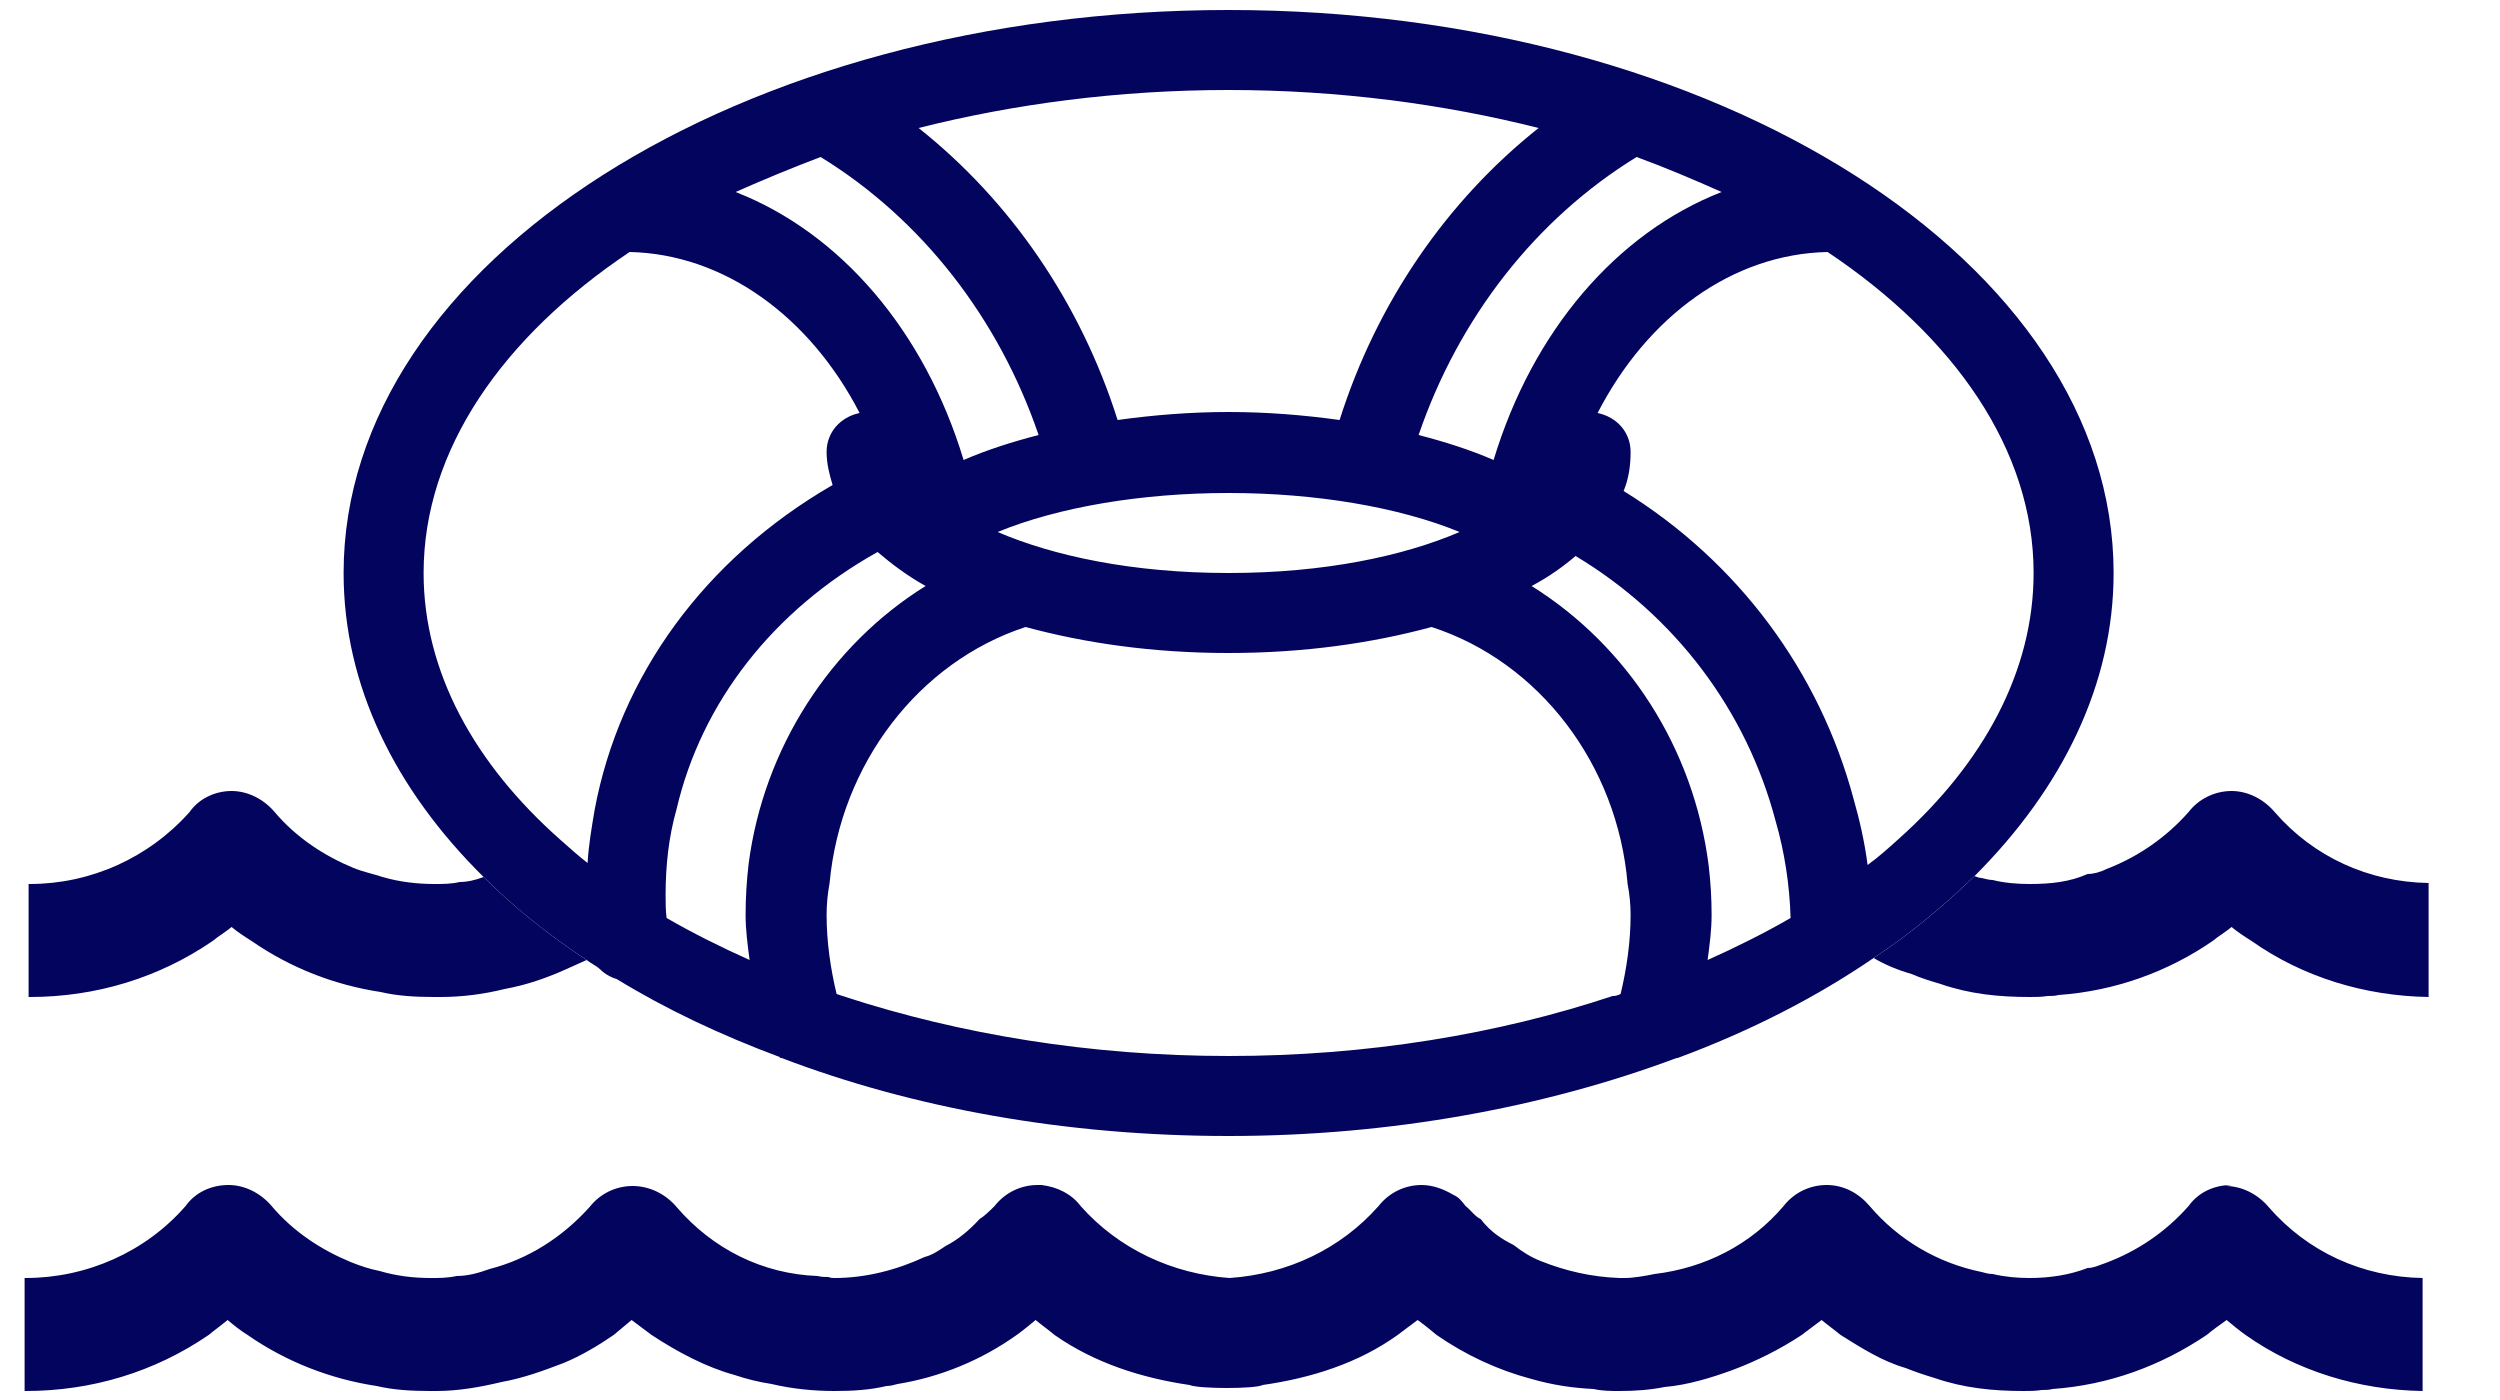
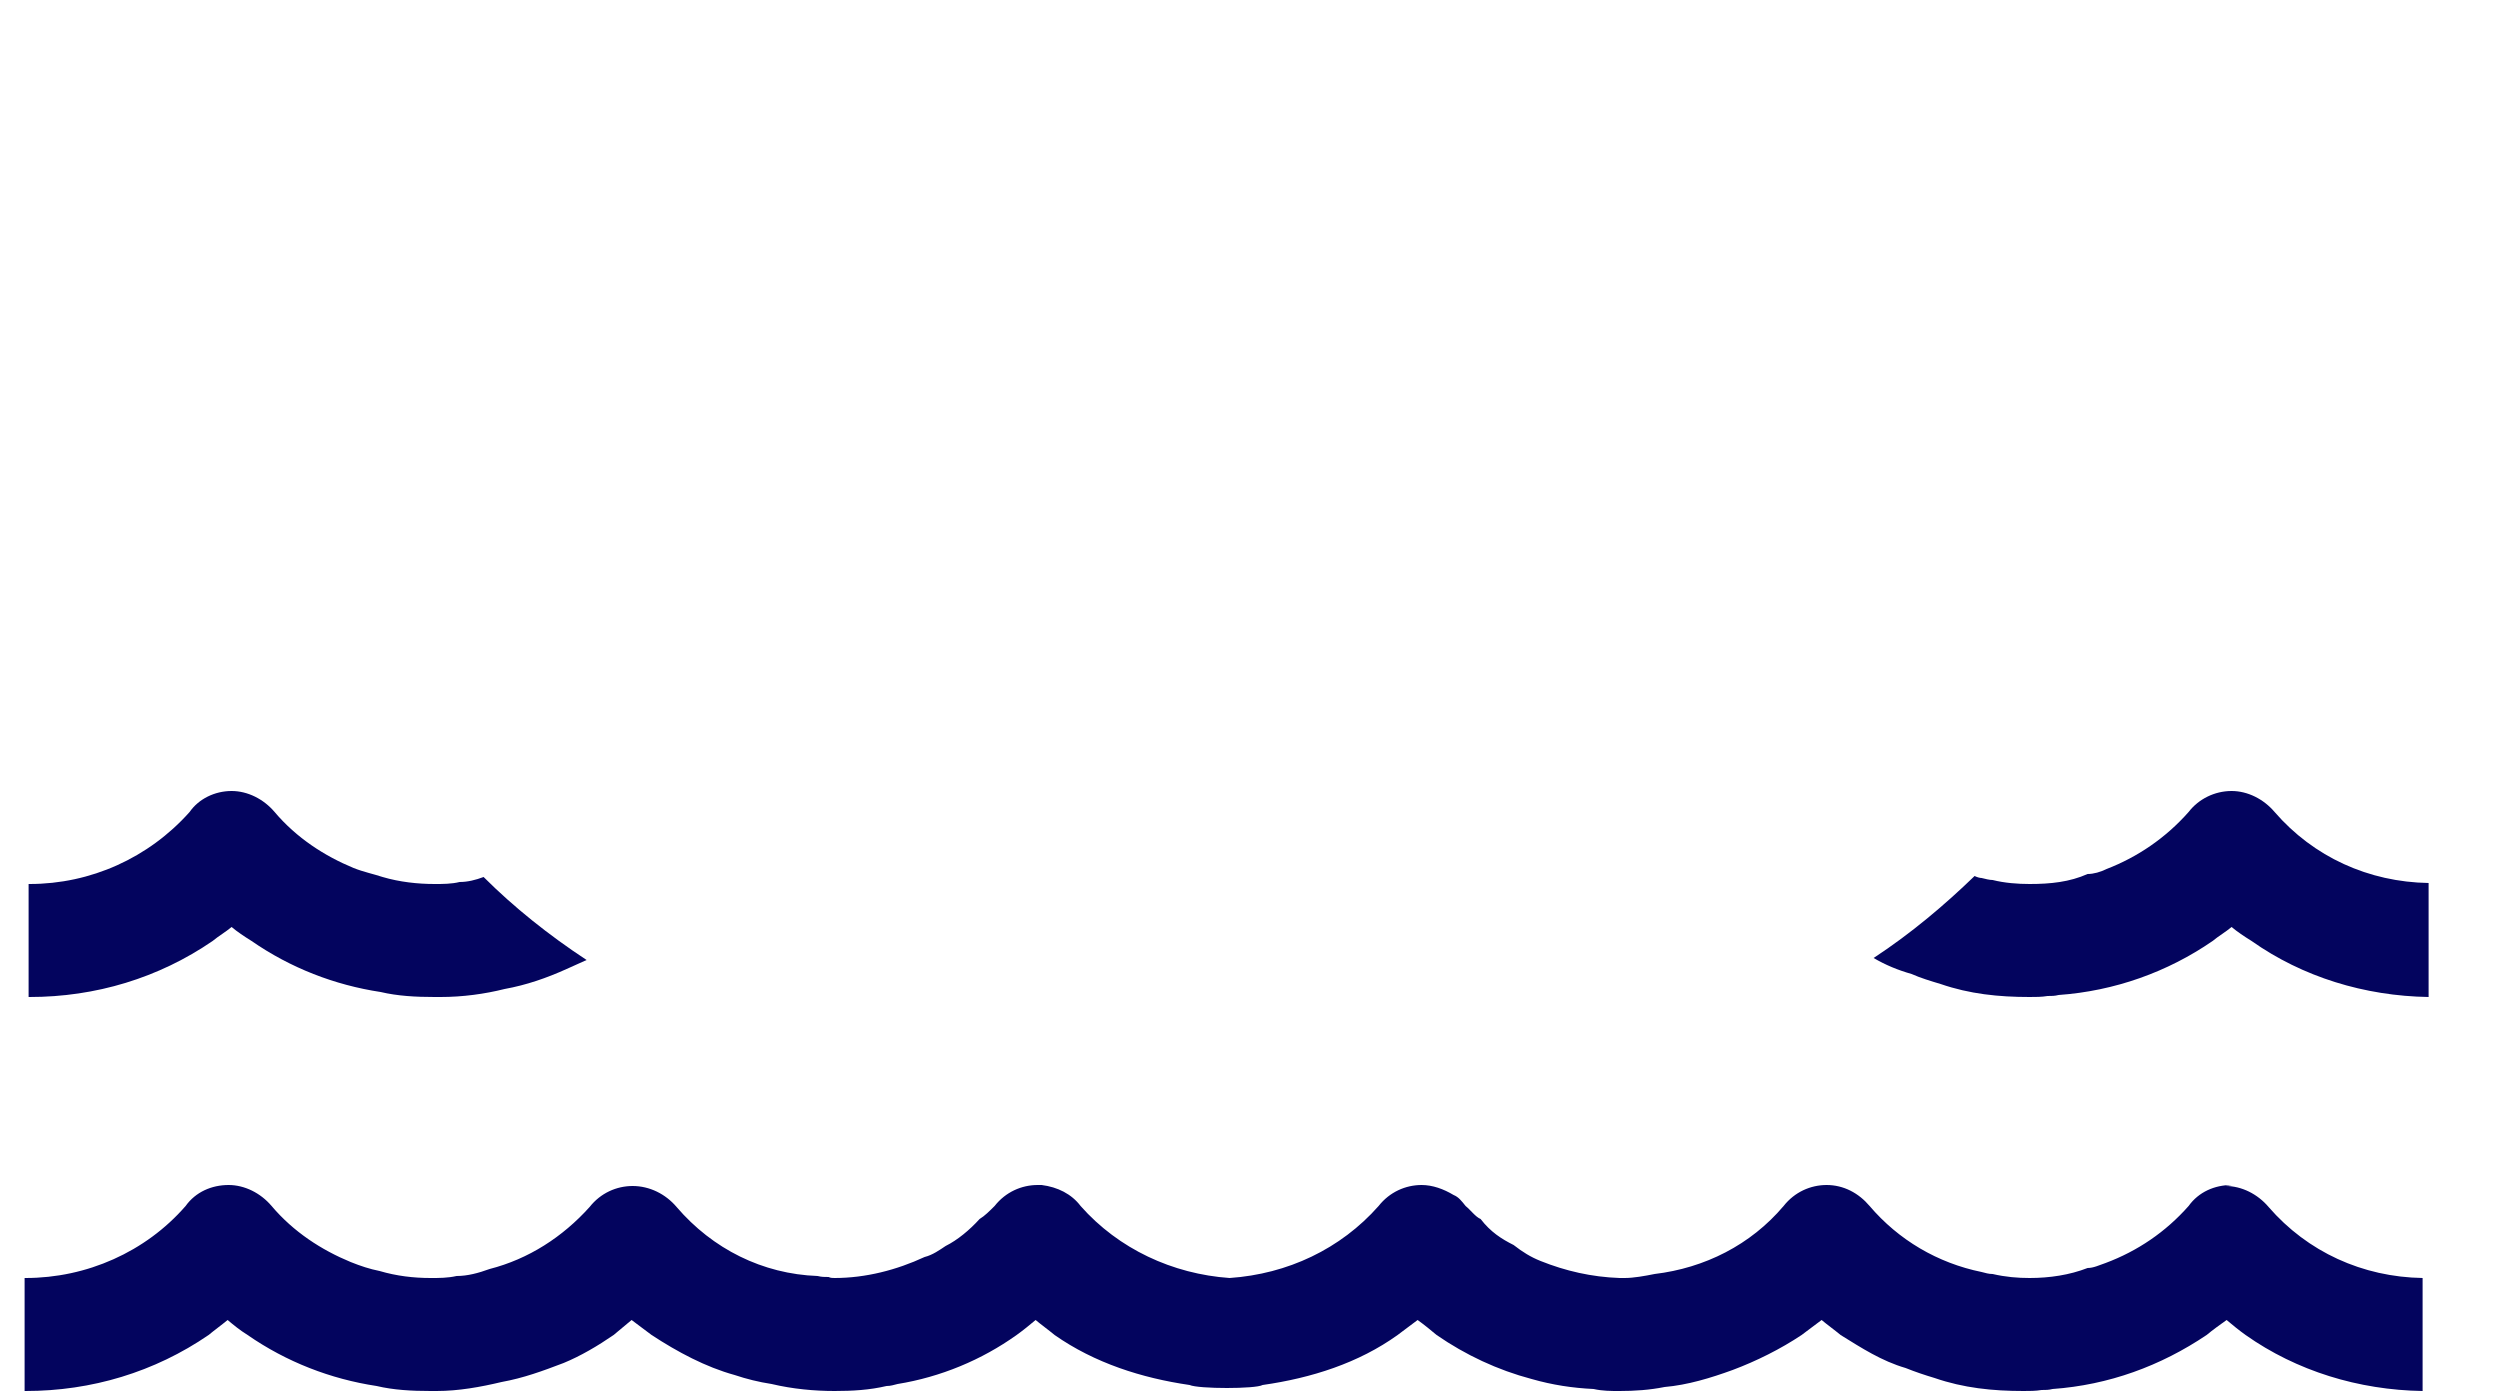
<svg xmlns="http://www.w3.org/2000/svg" width="25" height="14" viewBox="0 0 25 14" fill="none">
  <path d="M22.316 11.85C22.146 11.85 21.986 11.92 21.886 12.06C21.656 12.32 21.376 12.51 21.056 12.63C20.996 12.65 20.936 12.68 20.876 12.68C20.696 12.75 20.496 12.78 20.296 12.78C20.176 12.78 20.056 12.77 19.926 12.74C19.886 12.74 19.856 12.73 19.816 12.72C19.376 12.63 18.986 12.4 18.696 12.06C18.586 11.93 18.436 11.85 18.266 11.85C18.106 11.85 17.946 11.92 17.836 12.06C17.506 12.45 17.046 12.68 16.546 12.74C16.446 12.76 16.336 12.78 16.246 12.78H16.196C15.916 12.77 15.656 12.71 15.406 12.61C15.306 12.57 15.226 12.52 15.136 12.45C15.016 12.39 14.906 12.32 14.806 12.19C14.756 12.17 14.706 12.1 14.656 12.06C14.616 12.01 14.586 11.97 14.536 11.95C14.436 11.89 14.326 11.85 14.216 11.85C14.056 11.85 13.896 11.92 13.786 12.06C13.406 12.49 12.876 12.74 12.296 12.78C11.726 12.74 11.186 12.49 10.806 12.06C10.716 11.94 10.576 11.87 10.416 11.85H10.376C10.216 11.85 10.056 11.92 9.946 12.06C9.896 12.11 9.846 12.16 9.796 12.19C9.696 12.3 9.576 12.4 9.456 12.46C9.396 12.5 9.326 12.55 9.246 12.57C8.966 12.7 8.656 12.78 8.346 12.78C8.326 12.78 8.306 12.78 8.286 12.77C8.246 12.77 8.216 12.77 8.176 12.76C7.626 12.74 7.126 12.49 6.766 12.07C6.656 11.94 6.496 11.86 6.326 11.86C6.166 11.86 6.006 11.93 5.896 12.07C5.626 12.37 5.286 12.59 4.896 12.69C4.786 12.73 4.676 12.76 4.566 12.76C4.476 12.78 4.396 12.78 4.306 12.78C4.136 12.78 3.966 12.76 3.796 12.71C3.696 12.69 3.606 12.66 3.506 12.62C3.216 12.5 2.936 12.32 2.716 12.06C2.606 11.93 2.446 11.85 2.286 11.85C2.116 11.85 1.956 11.92 1.856 12.06C1.456 12.52 0.866 12.78 0.256 12.78C0.256 12.78 0.256 12.78 0.246 12.78V13.91C0.246 13.91 0.246 13.91 0.256 13.91C0.916 13.91 1.546 13.72 2.086 13.35C2.146 13.3 2.216 13.25 2.276 13.2C2.336 13.25 2.396 13.3 2.476 13.35C2.866 13.62 3.306 13.79 3.766 13.86C3.936 13.9 4.116 13.91 4.306 13.91H4.366C4.586 13.91 4.806 13.87 5.016 13.82C5.236 13.78 5.426 13.71 5.636 13.63C5.806 13.56 5.976 13.46 6.136 13.35C6.196 13.3 6.256 13.25 6.316 13.2C6.386 13.25 6.446 13.3 6.516 13.35C6.776 13.52 7.056 13.67 7.346 13.75C7.466 13.79 7.586 13.82 7.716 13.84C7.926 13.89 8.146 13.91 8.346 13.91C8.526 13.91 8.696 13.9 8.866 13.86C8.906 13.86 8.936 13.85 8.976 13.84C9.406 13.77 9.816 13.6 10.166 13.35C10.236 13.3 10.296 13.25 10.356 13.2C10.416 13.25 10.486 13.3 10.546 13.35C10.946 13.63 11.416 13.78 11.896 13.85C11.986 13.89 12.556 13.89 12.626 13.85C13.116 13.78 13.586 13.63 13.976 13.35C14.046 13.3 14.106 13.25 14.176 13.2C14.246 13.25 14.306 13.3 14.366 13.35C14.656 13.55 14.976 13.7 15.316 13.79C15.526 13.85 15.726 13.88 15.936 13.89C16.026 13.91 16.106 13.91 16.196 13.91C16.346 13.91 16.496 13.9 16.646 13.87C16.876 13.85 17.106 13.78 17.326 13.7C17.566 13.61 17.806 13.49 18.016 13.35C18.086 13.3 18.146 13.25 18.216 13.2C18.276 13.25 18.346 13.3 18.406 13.35C18.616 13.48 18.816 13.61 19.056 13.68C19.156 13.72 19.246 13.75 19.346 13.78C19.636 13.88 19.926 13.91 20.236 13.91C20.296 13.91 20.356 13.91 20.416 13.9C20.456 13.9 20.486 13.9 20.526 13.89C21.086 13.85 21.606 13.66 22.066 13.35C22.126 13.3 22.196 13.25 22.266 13.2C22.326 13.25 22.386 13.3 22.456 13.35C22.966 13.71 23.586 13.9 24.226 13.91V12.78C23.626 12.77 23.076 12.52 22.686 12.07C22.576 11.94 22.416 11.86 22.256 11.86L22.316 11.85Z" fill="#03045E" />
  <path d="M24.286 8.83V9.97C23.646 9.96 23.026 9.77 22.516 9.41C22.436 9.36 22.376 9.32 22.316 9.27C22.256 9.32 22.186 9.36 22.126 9.41C21.676 9.72 21.146 9.91 20.586 9.95C20.546 9.96 20.516 9.96 20.476 9.96C20.416 9.97 20.356 9.97 20.296 9.97C19.986 9.97 19.696 9.94 19.406 9.84C19.306 9.81 19.206 9.78 19.116 9.74C18.976 9.7 18.856 9.65 18.736 9.58C19.116 9.33 19.446 9.05 19.746 8.76C19.766 8.77 19.796 8.78 19.816 8.78C19.856 8.79 19.896 8.8 19.926 8.8C20.046 8.83 20.176 8.84 20.296 8.84C20.506 8.84 20.696 8.82 20.876 8.74C20.936 8.74 21.006 8.72 21.066 8.69C21.376 8.57 21.656 8.38 21.886 8.12C21.986 7.99 22.146 7.91 22.316 7.91C22.476 7.91 22.636 7.99 22.746 8.12C23.136 8.57 23.686 8.82 24.286 8.83Z" fill="#03045E" />
-   <path d="M5.866 9.6C5.796 9.63 5.736 9.66 5.666 9.69C5.466 9.78 5.266 9.85 5.046 9.89C4.846 9.94 4.626 9.97 4.406 9.97H4.346C4.156 9.97 3.976 9.96 3.806 9.92C3.346 9.85 2.906 9.68 2.516 9.41C2.436 9.36 2.376 9.32 2.316 9.27C2.256 9.32 2.186 9.36 2.126 9.41C1.586 9.78 0.956 9.97 0.296 9.97H0.286V8.84H0.296C0.906 8.84 1.486 8.58 1.896 8.12C1.986 7.99 2.146 7.91 2.316 7.91C2.476 7.91 2.636 7.99 2.746 8.12C2.966 8.38 3.246 8.56 3.536 8.68C3.636 8.72 3.736 8.74 3.826 8.77C3.996 8.82 4.176 8.84 4.346 8.84C4.426 8.84 4.516 8.84 4.596 8.82C4.676 8.82 4.756 8.8 4.836 8.77C5.136 9.07 5.486 9.35 5.866 9.6Z" fill="#03045E" />
-   <path d="M12.286 0.1C7.406 0.1 3.436 2.62 3.436 5.73C3.436 6.85 3.946 7.89 4.836 8.77C5.136 9.07 5.486 9.35 5.866 9.6C5.906 9.63 5.946 9.65 5.986 9.68C6.036 9.73 6.096 9.77 6.166 9.79C6.656 10.09 7.206 10.35 7.796 10.57C7.796 10.58 7.806 10.58 7.816 10.58C9.126 11.08 10.656 11.36 12.286 11.36C13.916 11.36 15.456 11.07 16.766 10.58H16.776C17.506 10.31 18.166 9.97 18.736 9.58C19.116 9.33 19.446 9.05 19.746 8.76C20.626 7.88 21.136 6.84 21.136 5.73C21.136 2.62 17.166 0.1 12.286 0.1ZM16.366 1.57C16.666 1.68 16.946 1.8 17.216 1.92C16.166 2.33 15.326 3.31 14.936 4.6C14.706 4.5 14.456 4.42 14.186 4.35C14.586 3.18 15.356 2.19 16.366 1.57ZM17.906 9.18C17.646 9.33 17.366 9.47 17.076 9.6C17.096 9.45 17.116 9.3 17.116 9.15C17.116 8.98 17.106 8.82 17.086 8.65C16.936 7.48 16.276 6.46 15.316 5.86C15.486 5.77 15.626 5.67 15.756 5.56C16.756 6.16 17.466 7.11 17.756 8.21C17.846 8.52 17.896 8.85 17.906 9.18ZM14.596 5.32C14.036 5.56 13.246 5.73 12.286 5.73C11.326 5.73 10.536 5.56 9.976 5.32C10.586 5.07 11.416 4.93 12.286 4.93C13.156 4.93 13.986 5.07 14.596 5.32ZM12.286 0.9C13.386 0.9 14.436 1.04 15.386 1.28C14.466 2.01 13.766 3.03 13.396 4.2C13.036 4.15 12.666 4.12 12.286 4.12C11.906 4.12 11.536 4.15 11.176 4.2C10.806 3.03 10.106 2.01 9.186 1.28C10.136 1.04 11.186 0.9 12.286 0.9ZM8.206 1.57C9.216 2.19 9.986 3.18 10.386 4.35C10.116 4.42 9.866 4.5 9.636 4.6C9.246 3.31 8.406 2.33 7.356 1.92C7.626 1.8 7.916 1.68 8.206 1.57ZM7.486 8.64C7.466 8.81 7.456 8.98 7.456 9.15C7.456 9.3 7.476 9.45 7.496 9.6C7.206 9.47 6.926 9.33 6.666 9.18C6.656 9.1 6.656 9.03 6.656 8.95C6.656 8.66 6.686 8.37 6.766 8.09C7.016 7.02 7.736 6.1 8.776 5.52C8.916 5.64 9.076 5.76 9.256 5.86C8.306 6.45 7.636 7.48 7.486 8.64ZM5.606 8.4C4.746 7.64 4.236 6.72 4.236 5.73C4.236 4.5 5.026 3.37 6.296 2.52C7.236 2.54 8.096 3.16 8.596 4.13C8.406 4.17 8.266 4.32 8.266 4.52C8.266 4.64 8.296 4.75 8.326 4.85C7.046 5.59 6.196 6.76 5.946 8.1C5.916 8.28 5.886 8.45 5.876 8.63C5.786 8.56 5.696 8.48 5.606 8.4ZM16.126 9.96C14.986 10.34 13.676 10.56 12.286 10.56C10.896 10.56 9.596 10.34 8.456 9.97C8.426 9.96 8.396 9.95 8.366 9.94C8.306 9.69 8.266 9.42 8.266 9.15C8.266 9.04 8.276 8.94 8.296 8.83C8.406 7.64 9.186 6.62 10.256 6.27C10.846 6.43 11.526 6.53 12.286 6.53C13.046 6.53 13.726 6.43 14.316 6.27C15.396 6.62 16.176 7.65 16.276 8.84C16.296 8.94 16.306 9.05 16.306 9.15C16.306 9.42 16.266 9.69 16.206 9.94C16.186 9.95 16.156 9.96 16.136 9.96H16.126ZM18.986 8.39C18.886 8.48 18.786 8.57 18.676 8.65C18.646 8.42 18.596 8.2 18.536 7.99C18.196 6.72 17.386 5.62 16.236 4.91C16.286 4.79 16.306 4.66 16.306 4.52C16.306 4.32 16.166 4.17 15.976 4.13C16.476 3.16 17.326 2.54 18.276 2.52C19.546 3.37 20.336 4.5 20.336 5.73C20.336 6.71 19.836 7.63 18.986 8.39Z" fill="#03045E" />
+   <path d="M5.866 9.6C5.796 9.63 5.736 9.66 5.666 9.69C5.466 9.78 5.266 9.85 5.046 9.89C4.846 9.94 4.626 9.97 4.406 9.97H4.346C4.156 9.97 3.976 9.96 3.806 9.92C3.346 9.85 2.906 9.68 2.516 9.41C2.436 9.36 2.376 9.32 2.316 9.27C2.256 9.32 2.186 9.36 2.126 9.41C1.586 9.78 0.956 9.97 0.296 9.97H0.286V8.84H0.296C0.906 8.84 1.486 8.58 1.896 8.12C1.986 7.99 2.146 7.91 2.316 7.91C2.476 7.91 2.636 7.99 2.746 8.12C2.966 8.38 3.246 8.56 3.536 8.68C3.636 8.72 3.736 8.74 3.826 8.77C3.996 8.82 4.176 8.84 4.346 8.84C4.426 8.84 4.516 8.84 4.596 8.82C4.676 8.82 4.756 8.8 4.836 8.77C5.136 9.07 5.486 9.35 5.866 9.6" fill="#03045E" />
</svg>